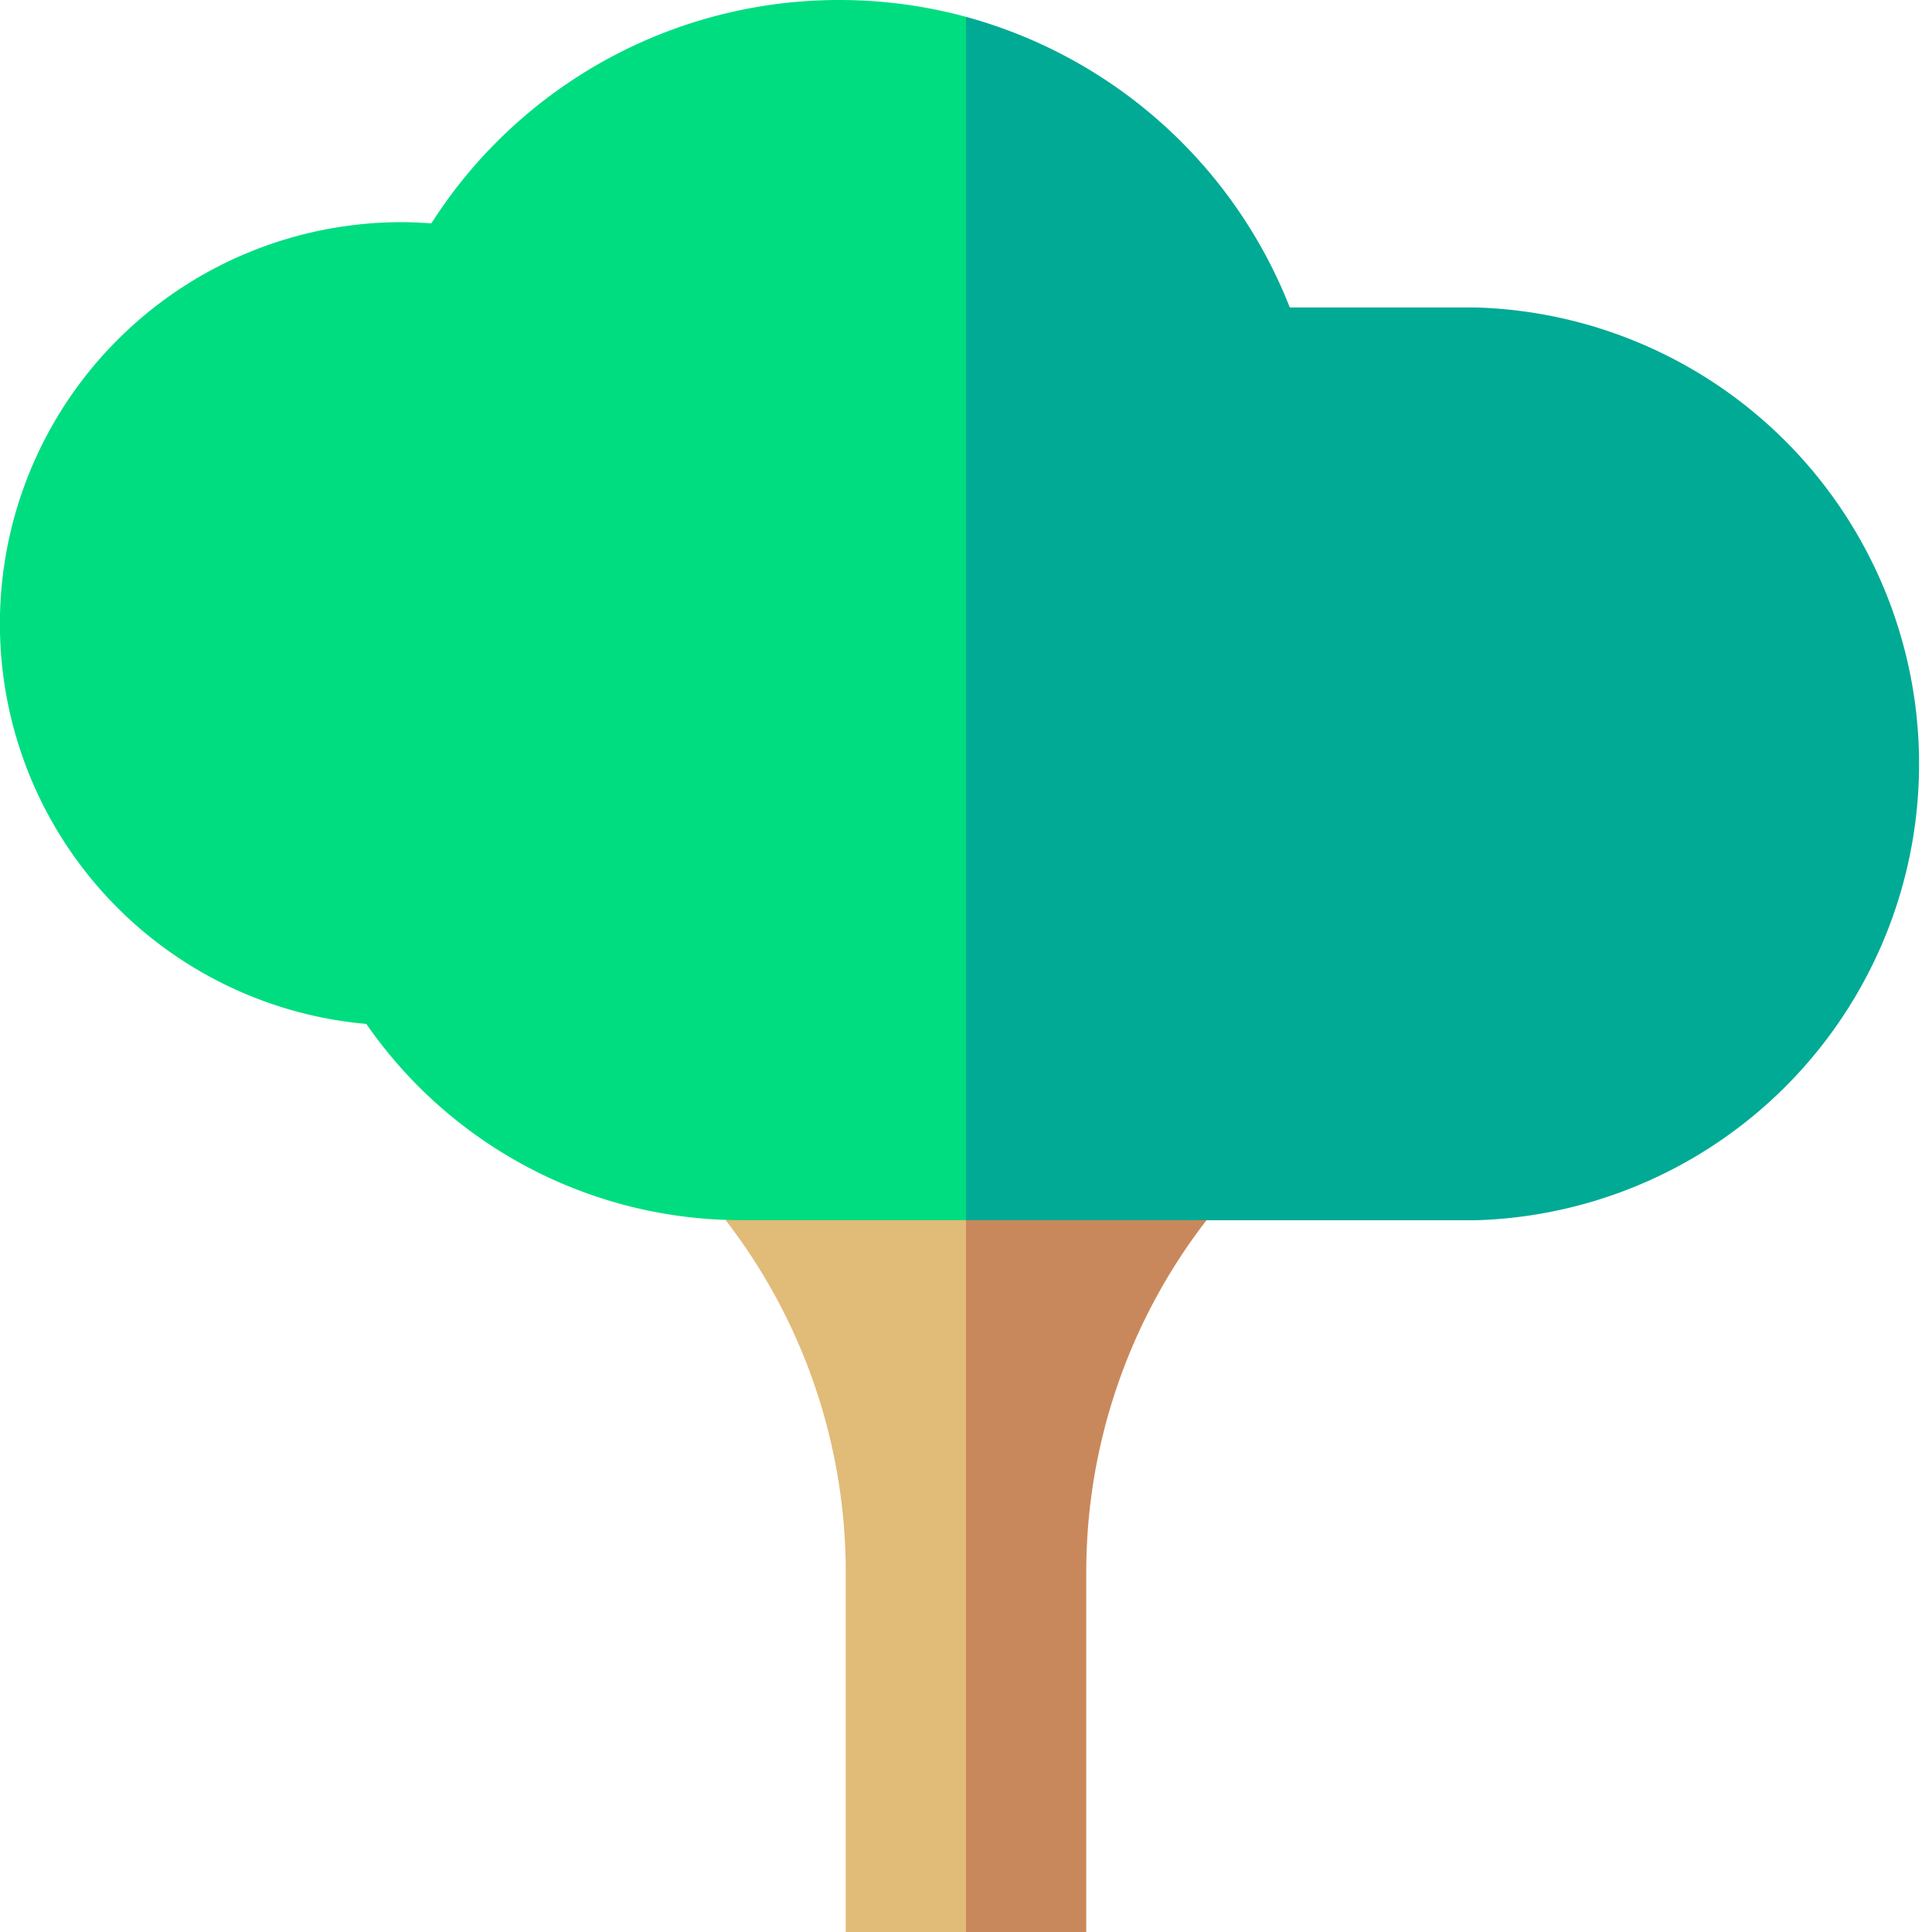
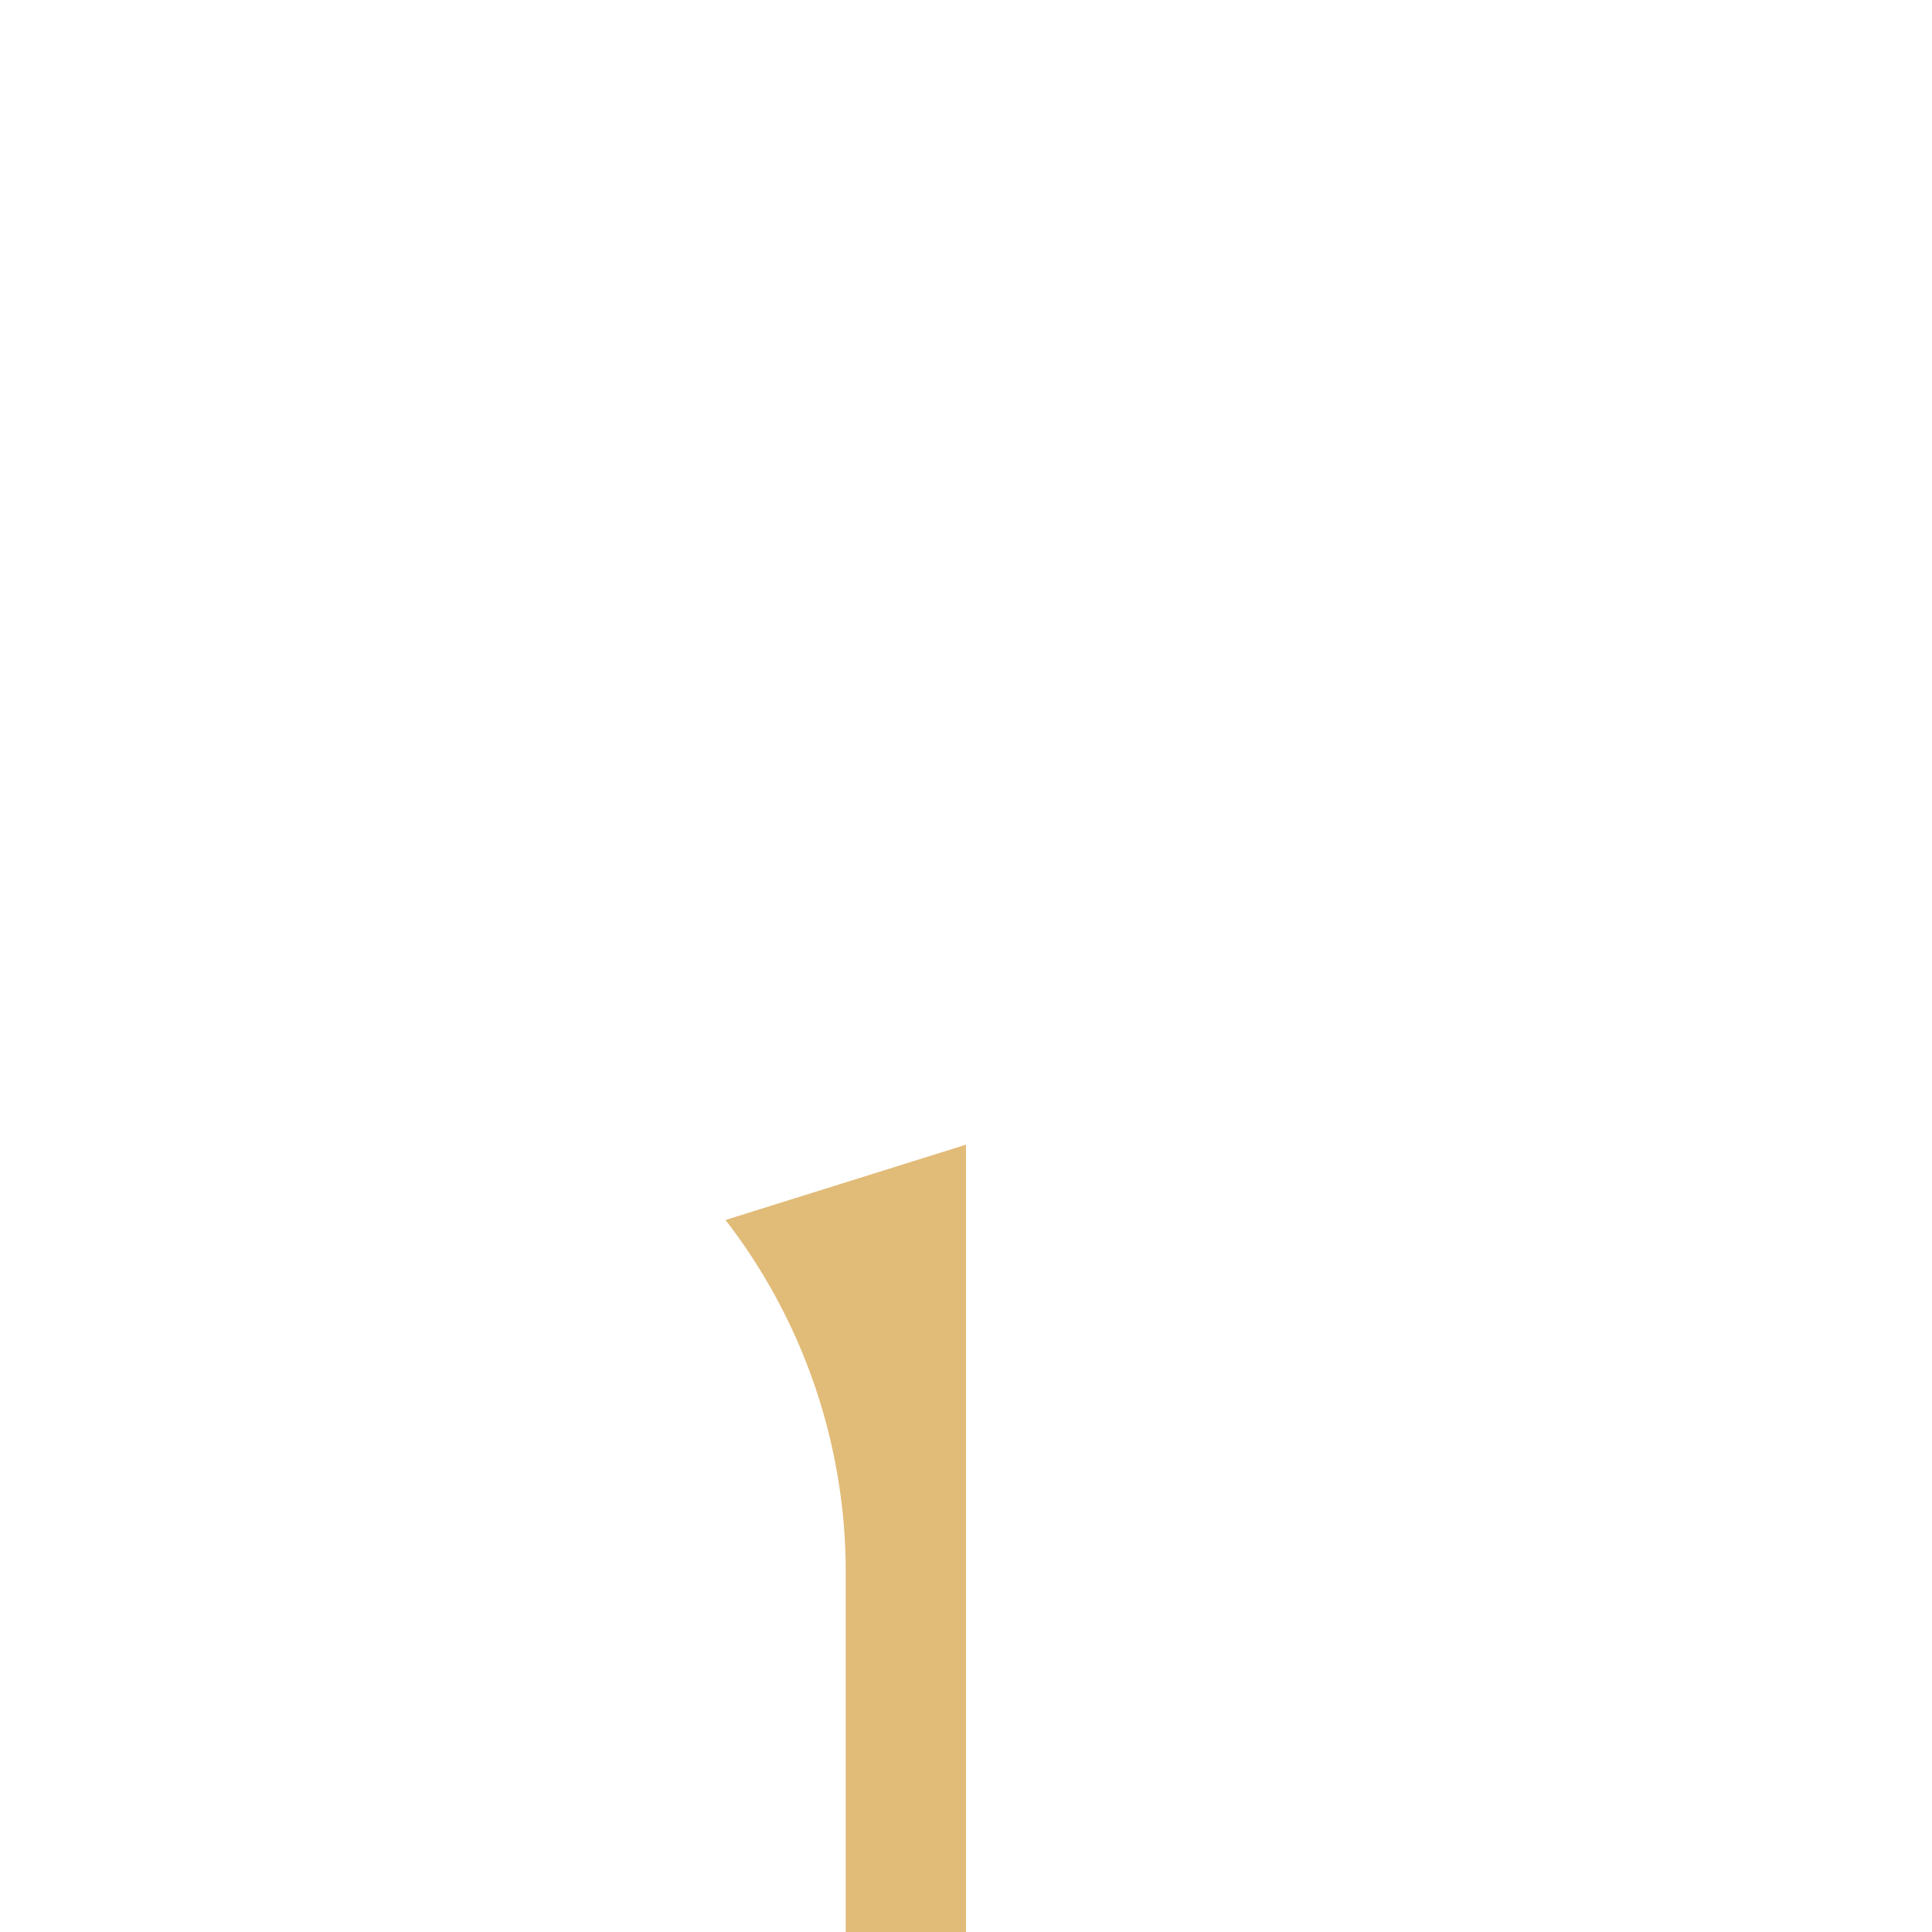
<svg xmlns="http://www.w3.org/2000/svg" id="Capa_1" data-name="Capa 1" viewBox="0 0 512 512">
  <defs>
    <style>.cls-1{fill:#c9885b;}.cls-2{fill:#e1bb78;}.cls-3{fill:#00aa95;}.cls-4{fill:#00dd80;}</style>
  </defs>
-   <path class="cls-1" d="M236,303.35,256,512h31.87V416.66a152.52,152.52,0,0,1,31.86-93.28Z" />
  <path class="cls-2" d="M192.27,323.31a152.66,152.66,0,0,1,31.86,93.35V512H256V303.35Z" />
-   <path class="cls-3" d="M391.05,81.48H341.81A128.54,128.54,0,0,0,256,4.46L236,171l20,152.38H391.05a121,121,0,0,0,0-241.9Z" />
-   <path class="cls-4" d="M222.39,0A128.12,128.12,0,0,0,114.31,59.2c-2.6-.19-5.21-.32-7.86-.32a106.44,106.44,0,0,0-9.37,212.47,120.8,120.8,0,0,0,99.38,52H256V4.46A128.45,128.45,0,0,0,222.39,0Z" />
</svg>